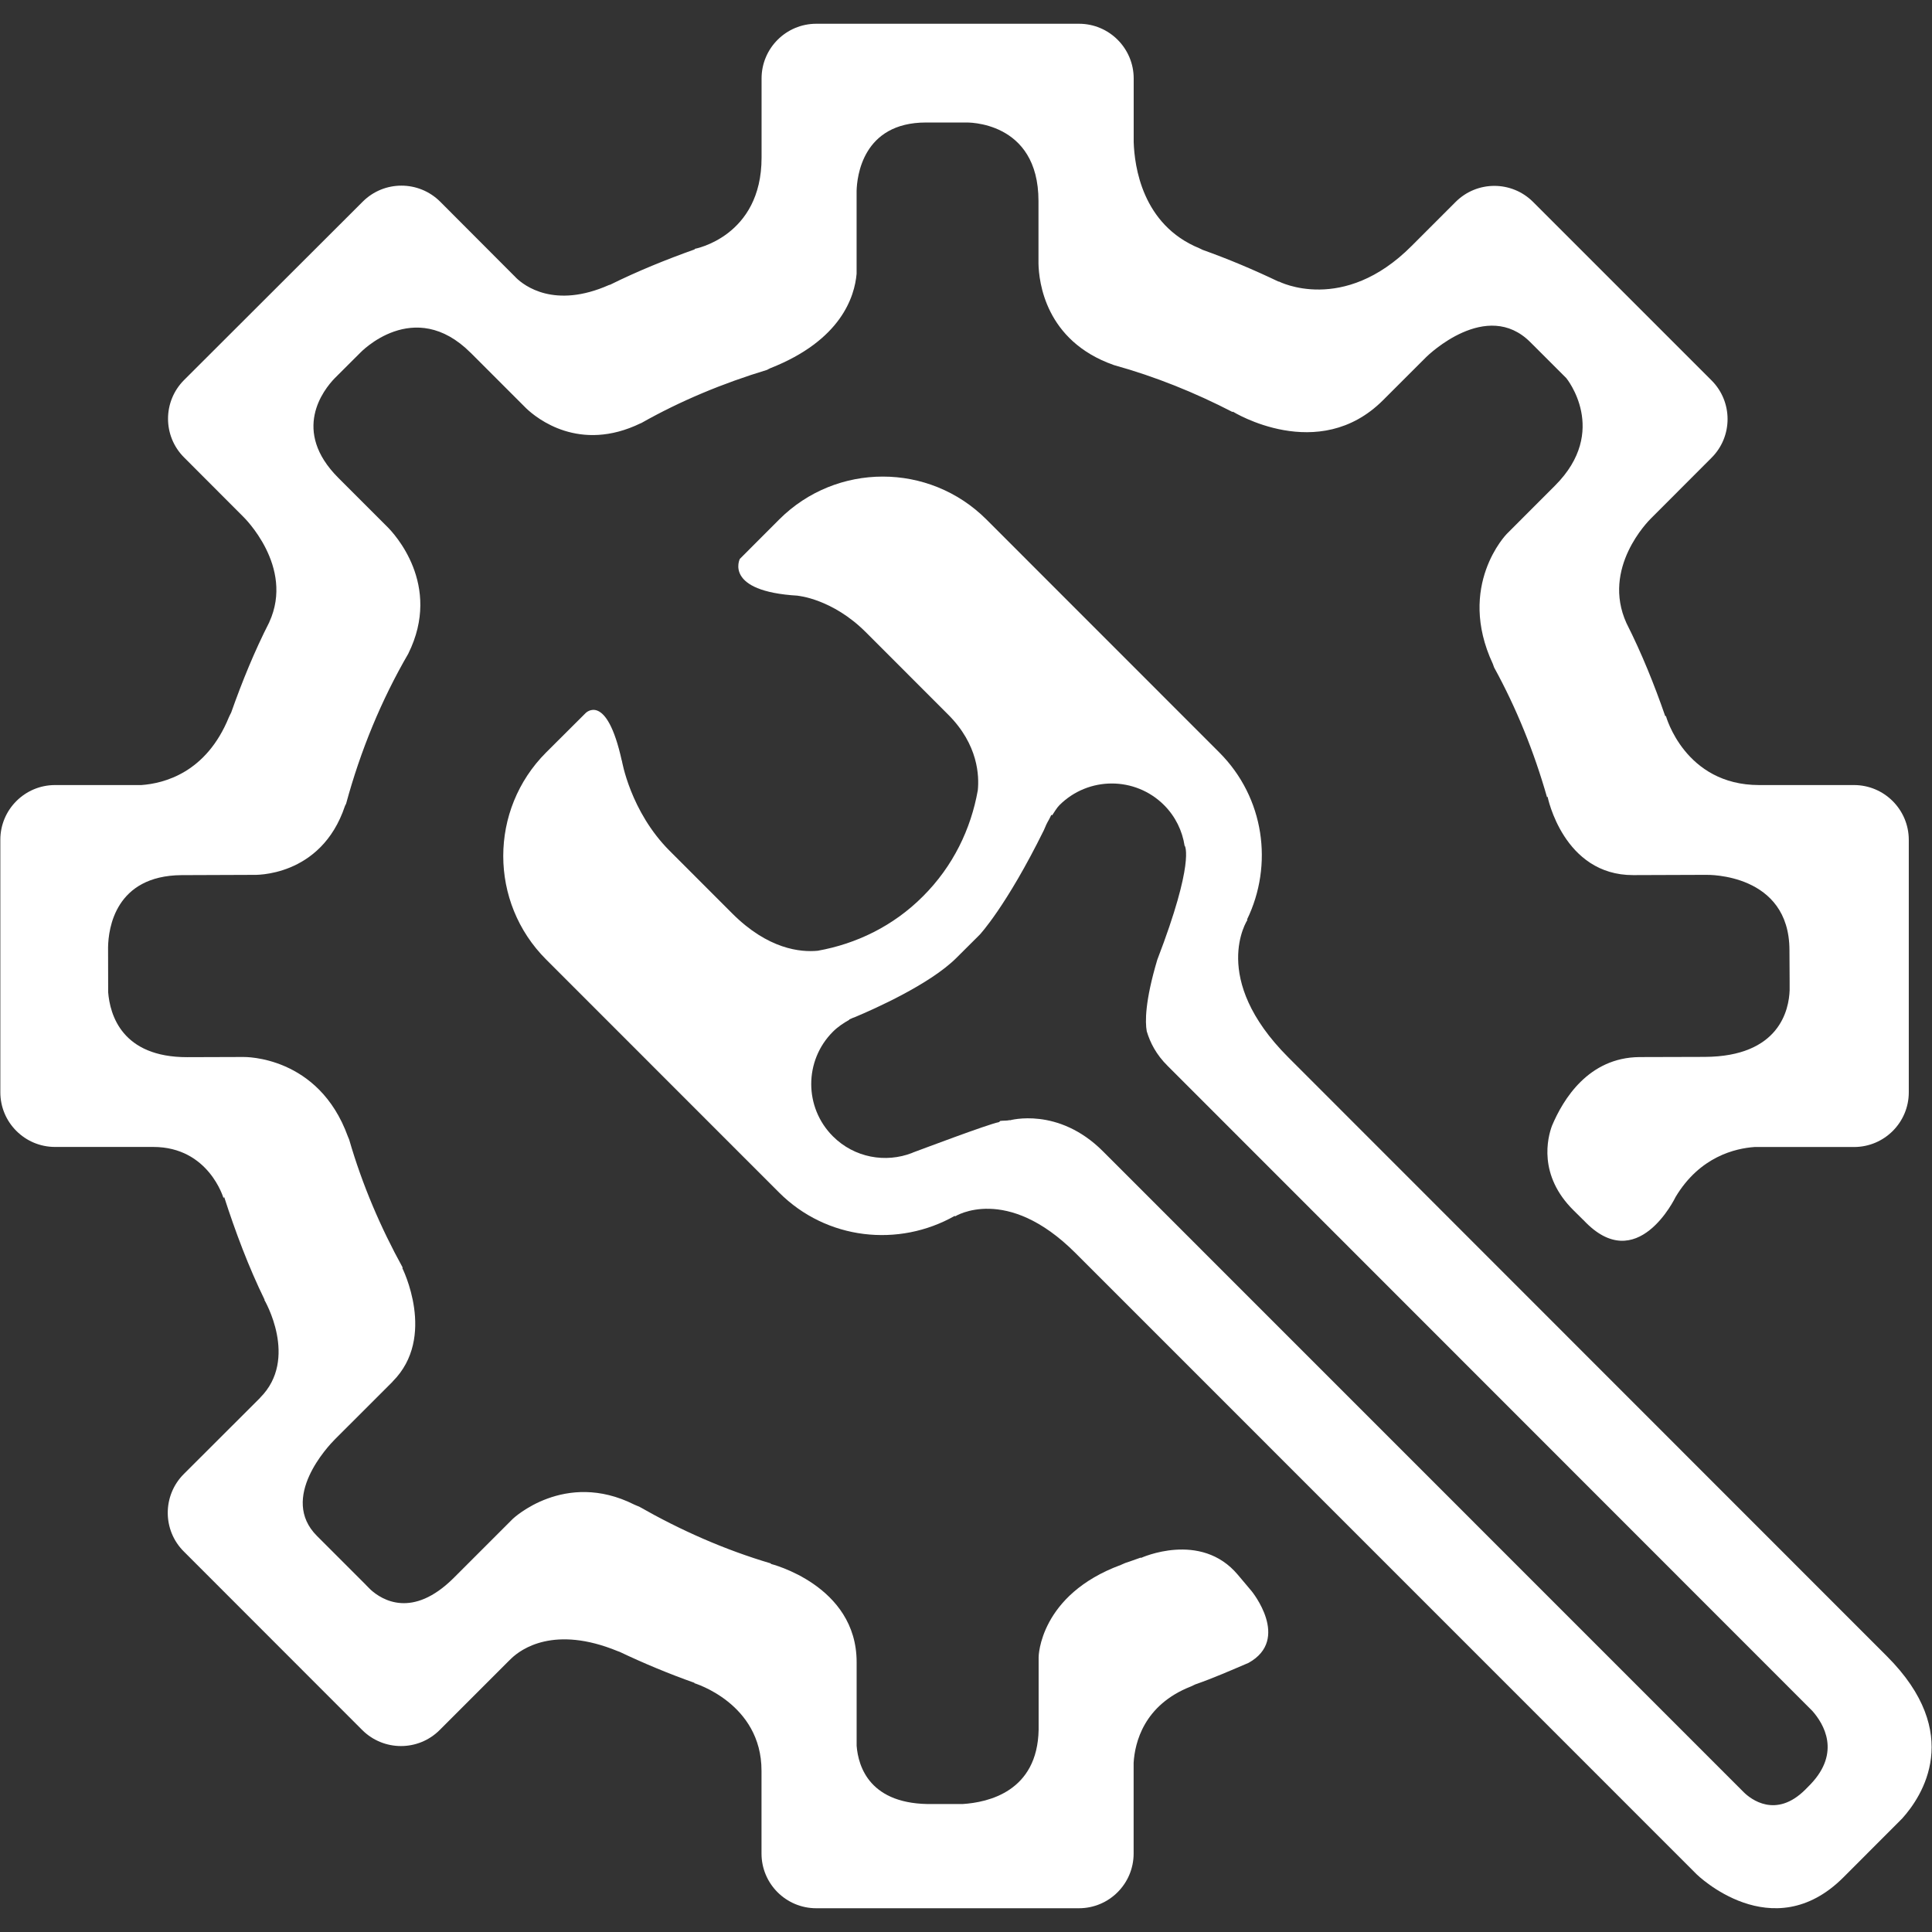
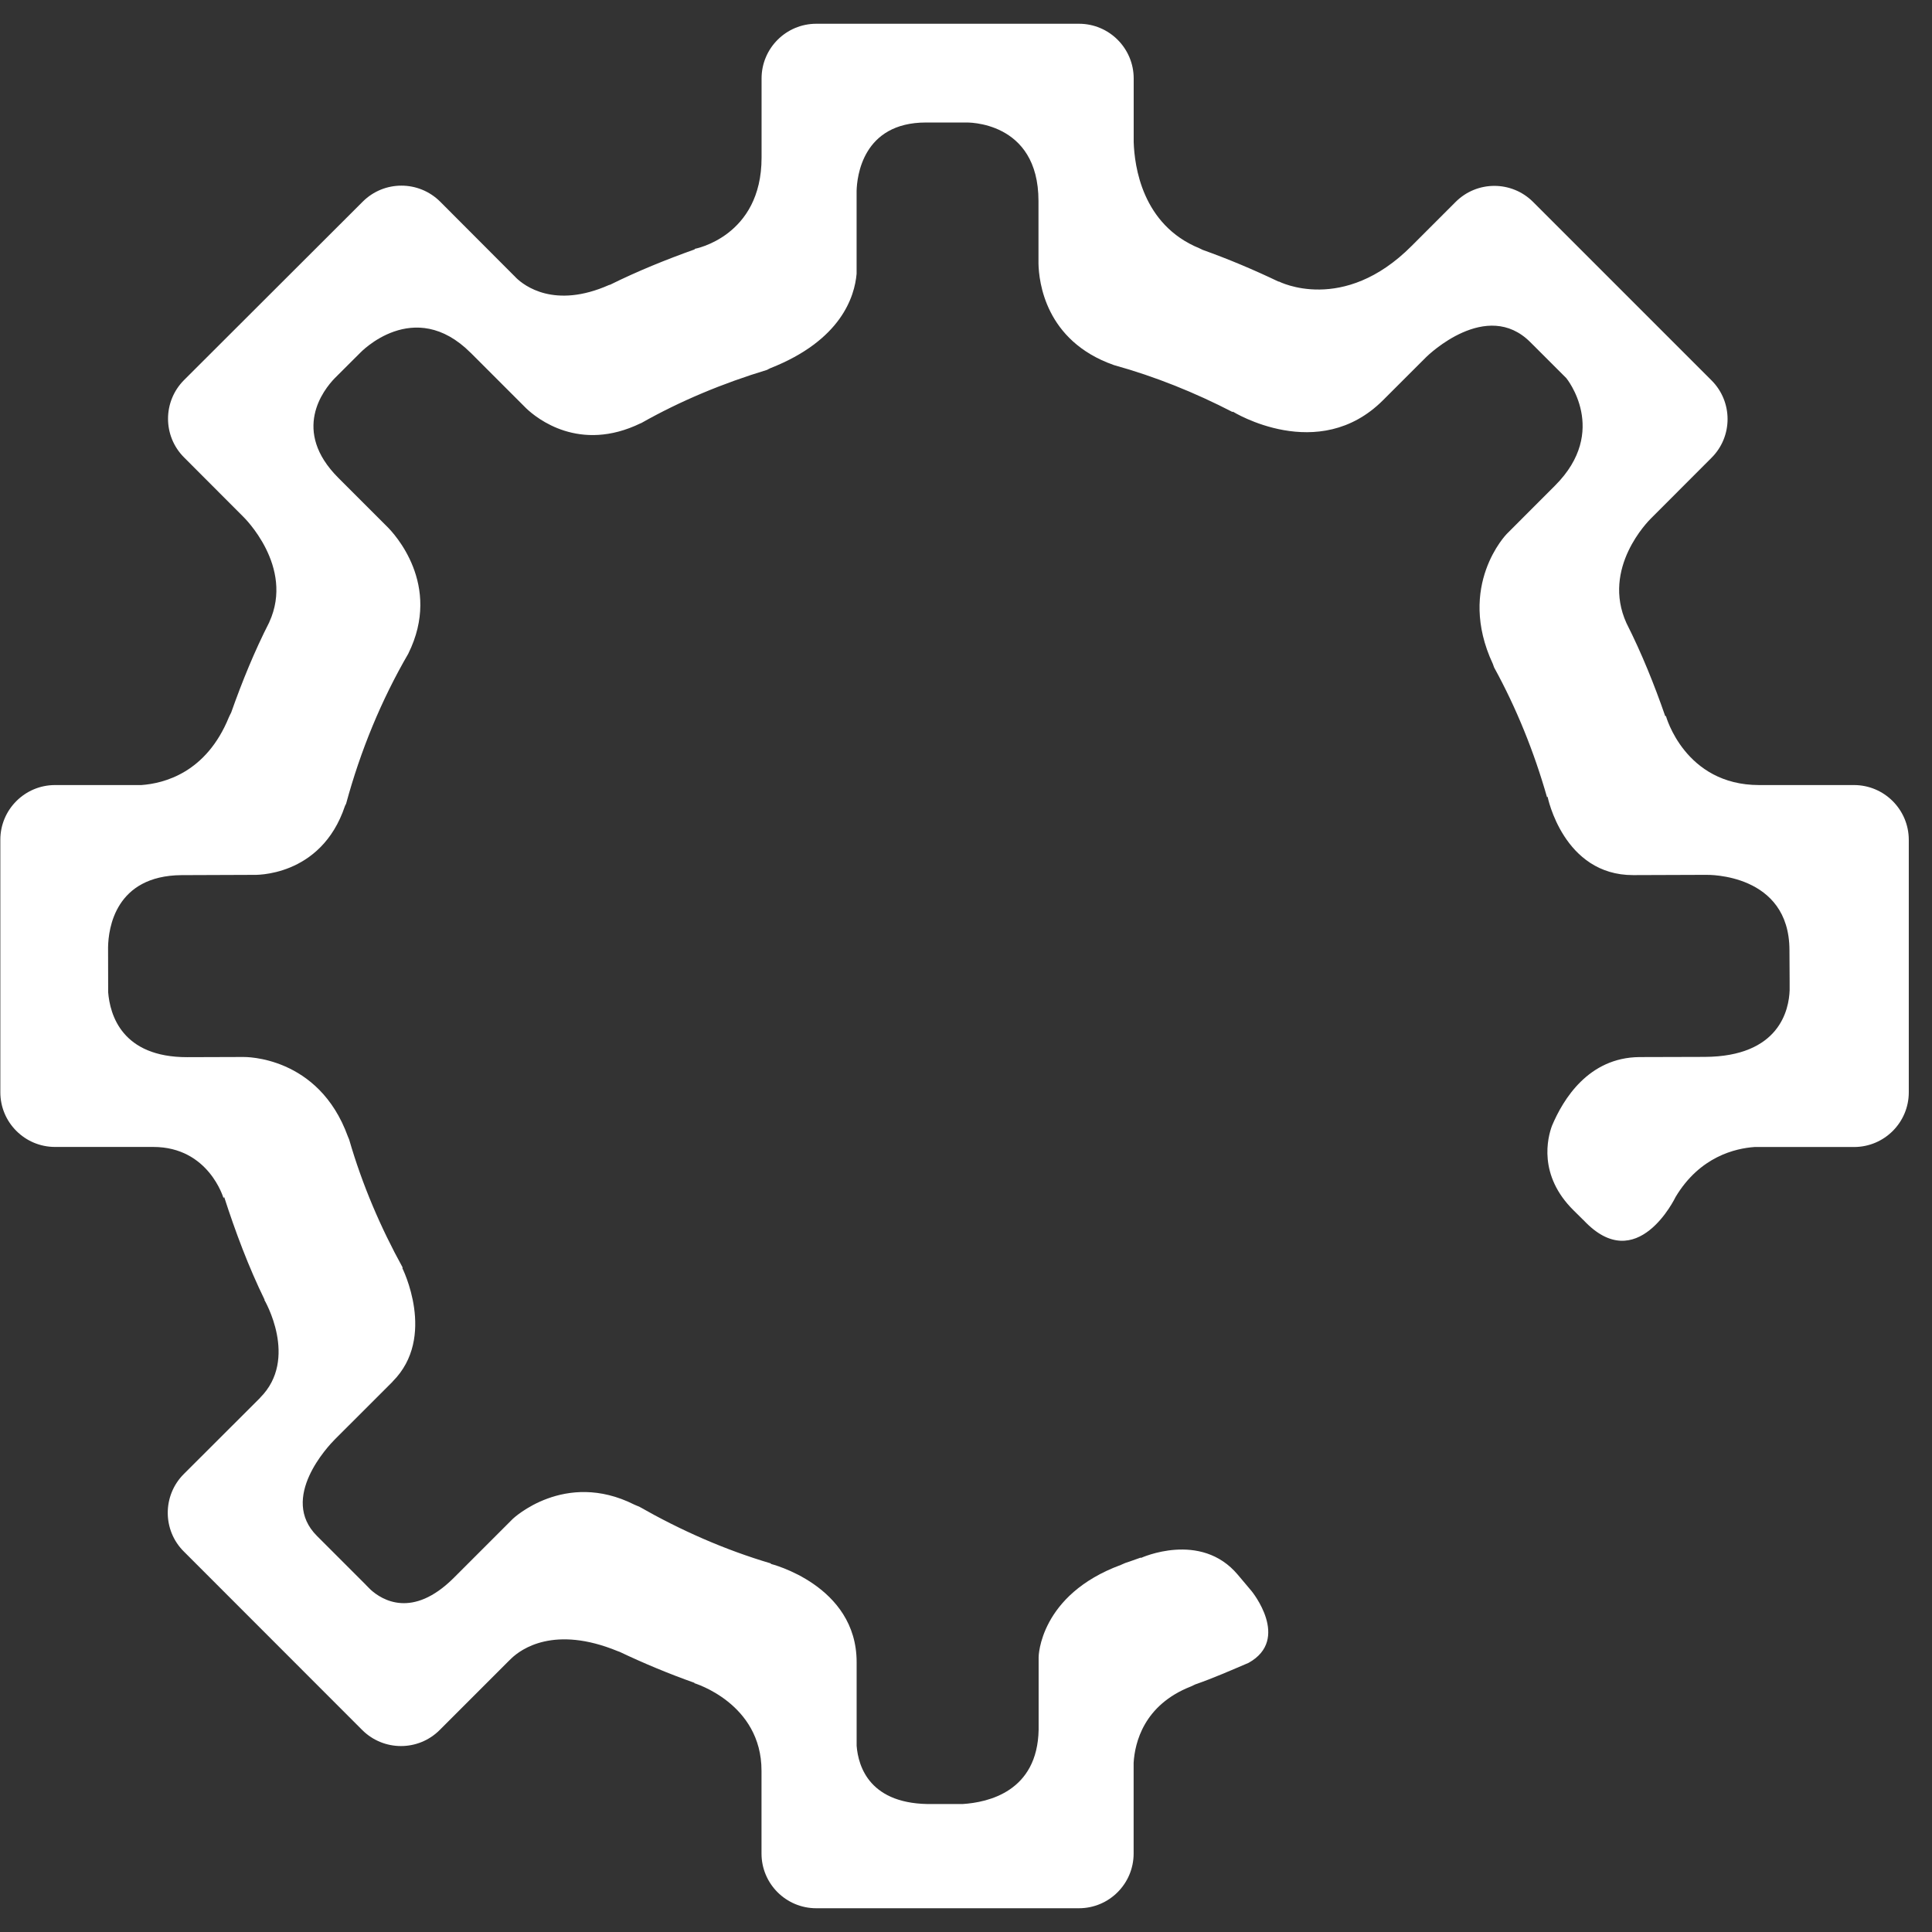
<svg xmlns="http://www.w3.org/2000/svg" enable-background="new 0 0 64 64" height="64px" id="Layer_1" version="1.1" viewBox="0 0 64 64" width="64px" xml:space="preserve">
  <rect x="0" y="0" width="64" height="64" fill="#333333" stroke="none" />
  <g>
-     <path d="M25.812,17.208l-1.178,1.18l-0.126,0.126c0,0-0.543,1.076,1.926,1.219v0.003c0,0,1.137,0.098,2.246,1.205   l2.732,2.734c0.998,0.998,1.026,2.037,0.979,2.504c-0.228,1.286-0.821,2.519-1.816,3.512c-0.985,0.989-2.211,1.576-3.487,1.804   c-0.565,0.054-1.642-0.044-2.833-1.237l-2.072-2.073c-1.305-1.305-1.583-2.99-1.583-2.99l-0.003,0.002   c-0.505-2.292-1.197-1.576-1.197-1.576l-1.308,1.304c-1.895,1.895-1.895,4.967,0,6.86l7.716,7.719   c1.579,1.579,3.967,1.822,5.818,0.774l0.013,0.016c0,0,1.699-1.074,3.986,1.213l20.581,20.584c0,0,2.501,2.457,4.86,0.098   l1.946-1.949c0.66-0.732,2.053-2.817-0.506-5.375L42.679,35.029c-2.628-2.628-1.357-4.554-1.357-4.554l-0.013-0.013   c0.878-1.807,0.581-4.035-0.916-5.534l-7.717-7.72C30.781,15.314,27.708,15.314,25.812,17.208z M39.249,28.021   c0,0,0.338,0.521-0.913,3.774c-0.41,1.377-0.404,2.062-0.348,2.369c0.114,0.379,0.313,0.771,0.692,1.146l21.357,21.367   c0.382,0.433,0.944,1.374-0.057,2.426l-0.177,0.18c-0.977,0.974-1.811,0.31-2.034,0.092L36.532,38.134   c-1.481-1.48-3.079-1.022-3.079-1.022v-0.007c-0.11,0.025-0.215,0.013-0.322,0.028c-0.016,0.016-0.025,0.038-0.048,0.041   c-0.35,0.066-2.589,0.913-2.823,0.998c-0.013,0.007-0.025,0.01-0.038,0.016l-0.006,0.004l0,0c-0.878,0.341-1.914,0.161-2.625-0.55   c-0.957-0.957-0.957-2.508,0-3.465c0.164-0.164,0.351-0.287,0.543-0.395V33.77c0,0,0.028-0.013,0.038-0.016   c0.054-0.029,0.107-0.045,0.161-0.066c0.594-0.25,2.47-1.077,3.351-1.958l0.771-0.768c0,0,0.878-0.935,2.125-3.462   c0.048-0.123,0.102-0.238,0.171-0.354c0.025-0.054,0.051-0.097,0.076-0.153c0.009,0.006,0.016,0.011,0.028,0.014   c0.079-0.112,0.139-0.232,0.24-0.335c0.96-0.957,2.511-0.957,3.468,0c0.379,0.381,0.604,0.856,0.679,1.349H39.249z" fill="#ffffff" />
    <path d="M61.415,26.006h-3.143c-2.464,0-3.086-2.287-3.086-2.287s-0.016,0.003-0.022,0.006   c-0.366-1.055-0.783-2.088-1.282-3.076c0-0.003,0-0.003-0.003-0.006c-0.831-1.829,0.727-3.386,0.812-3.47l2.006-2.009   c0.708-0.706,0.708-1.855,0-2.563l-5.913-5.913c-0.71-0.708-1.856-0.707-2.564,0.001l-1.453,1.453   c-2.273,2.288-4.405,1.182-4.405,1.182L42.356,9.33c-0.817-0.391-1.654-0.745-2.514-1.052c-0.041-0.017-0.069-0.035-0.11-0.053   c-1.901-0.778-2.151-2.728-2.177-3.517V2.6c0-1.001-0.812-1.813-1.812-1.813h-8.702c-1.001,0-1.813,0.812-1.813,1.813v2.623   c0,2.623-2.22,3.022-2.22,3.022l0.013,0.013c-0.96,0.342-1.901,0.724-2.808,1.173c-0.016,0.007-0.025,0.004-0.041,0.011   c-1.81,0.801-2.811,0.015-3.067-0.231l-0.06-0.062c0-0.001-0.009-0.011-0.009-0.011h-0.003l-2.451-2.457   c-0.711-0.708-1.857-0.708-2.565-0.002l-5.919,5.91c-0.708,0.708-0.71,1.856,0,2.564l1.964,1.968l0,0c0,0,1.703,1.643,0.859,3.487   c0,0.001,0,0.001,0,0.003c-0.49,0.96-0.9,1.966-1.263,2.993c-0.025,0.055-0.051,0.095-0.076,0.156   c-0.751,1.842-2.151,2.192-2.899,2.246H1.824c-1.001,0-1.813,0.812-1.813,1.812v8.364c0,1.001,0.812,1.812,1.813,1.812h3.253   c1.841,0,2.328,1.699,2.328,1.699s0.013-0.031,0.019-0.047c0.379,1.172,0.809,2.321,1.342,3.411l-0.009,0.003   c0,0,1.149,1.952-0.139,3.24v0.004l-2.53,2.526c-0.708,0.708-0.708,1.86,0,2.564L12,57.31c0.71,0.707,1.857,0.707,2.564,0   l2.274-2.274l0.006-0.006l0.101-0.098c0.312-0.297,1.409-1.105,3.521-0.234c0.022,0.01,0.035,0.013,0.057,0.02   c0.805,0.382,1.636,0.729,2.485,1.029l-0.009,0.01c0,0,2.227,0.663,2.227,2.899v2.744c0,1.002,0.812,1.813,1.813,1.813h8.702   c1.001,0,1.812-0.812,1.812-1.813v-3.007c0.041-0.663,0.335-1.914,1.896-2.526c0.06-0.025,0.098-0.048,0.146-0.069   c0.603-0.209,1.181-0.465,1.766-0.714c1.405-0.783,0.101-2.375,0.101-2.375l-0.458-0.544c-1.231-1.465-3.209-0.556-3.209-0.556   l-0.003-0.013c-0.171,0.057-0.335,0.123-0.509,0.177c-0.054,0.02-0.089,0.041-0.151,0.066c-2.701,0.995-2.726,3.048-2.726,3.048   v2.41c-0.038,2.05-1.671,2.41-2.518,2.464H30.91c-2.104,0.041-2.479-1.245-2.533-1.93v-2.773c0-2.549-2.846-3.253-2.846-3.253   l0.01-0.013c-1.542-0.455-3-1.103-4.368-1.883c-0.057-0.025-0.104-0.038-0.165-0.069c-2.306-1.156-4.021,0.474-4.021,0.474   l-1.958,1.958c-1.368,1.361-2.378,0.727-2.751,0.389l-0.158-0.158l-0.006-0.009l0,0l-1.608-1.608   c-0.003-0.003-0.003-0.003-0.006-0.006c-1.26-1.257,0.379-2.985,0.597-3.203l1.908-1.907c0.003,0,0.003-0.007,0.003-0.007   C14.48,44.29,13.324,42,13.324,42s0.016-0.003,0.019-0.003c-0.736-1.336-1.342-2.748-1.775-4.242   c-0.013-0.041-0.029-0.066-0.044-0.107c-0.97-2.678-3.414-2.634-3.462-2.634L6.205,35.02c-2.17,0.004-2.562-1.408-2.622-2.15   L3.58,31.372c0.012-0.616,0.237-2.363,2.432-2.382c0.003,0,0.003,0,0.003,0l2.378-0.009c0,0,2.239,0.104,3.035-2.284   c0.013-0.032,0.028-0.047,0.038-0.076c0.477-1.759,1.166-3.43,2.059-4.967v-0.001c1.134-2.285-0.486-3.996-0.698-4.204   l-1.617-1.617c0,0,0,0-0.003-0.003c-1.56-1.561-0.493-2.913-0.12-3.299l0.844-0.842c0,0,1.778-1.882,3.661,0   c0.003,0,0.003,0.001,0.003,0.002l1.838,1.838c0.347,0.33,1.762,1.479,3.79,0.493c0.01-0.003,0.013-0.001,0.019-0.006   c1.305-0.739,2.71-1.32,4.172-1.764c0.038-0.018,0.06-0.037,0.104-0.054c2.353-0.926,2.792-2.378,2.858-3.127V6.325   c0.012-0.46,0.189-2.267,2.299-2.267h1.32c0,0,2.406-0.082,2.406,2.6v2.073c0.013,0.591,0.219,2.559,2.489,3.359   c0.003,0.001,0.003,0.003,0.01,0.004c1.374,0.381,2.685,0.912,3.929,1.554l0.013-0.011c0,0,2.833,1.758,4.972-0.379l1.431-1.43   c0.066-0.066,2.003-1.94,3.449-0.493c0.003,0.002,0.006,0.003,0.006,0.006l1.185,1.184c0,0,1.438,1.75-0.372,3.56l-1.602,1.604   c0,0-1.671,1.71-0.458,4.305c0.021,0.044,0.021,0.073,0.041,0.115c0.739,1.347,1.323,2.791,1.753,4.299   c0.003-0.001,0.019-0.014,0.019-0.014s0.519,2.603,2.84,2.595l2.252-0.008h0.06h0.102c0.066-0.003,2.751-0.046,2.758,2.489   l0.006,1.067v0.004v0.262c-0.022,0.629-0.322,2.198-2.817,2.208l-2.16,0.006c-1.687,0.016-2.527,1.399-2.896,2.277   c-0.143,0.386-0.471,1.633,0.72,2.805l0.307,0.304c0.006,0.003,0.01,0.006,0.016,0.013c1.778,1.907,3.052-0.765,3.052-0.765l0,0   c0.805-1.343,1.986-1.611,2.618-1.655h3.294c1.001,0,1.813-0.812,1.813-1.812v-8.364C63.229,26.817,62.416,26.006,61.415,26.006z" fill="#ffffff" />
  </g>
</svg>